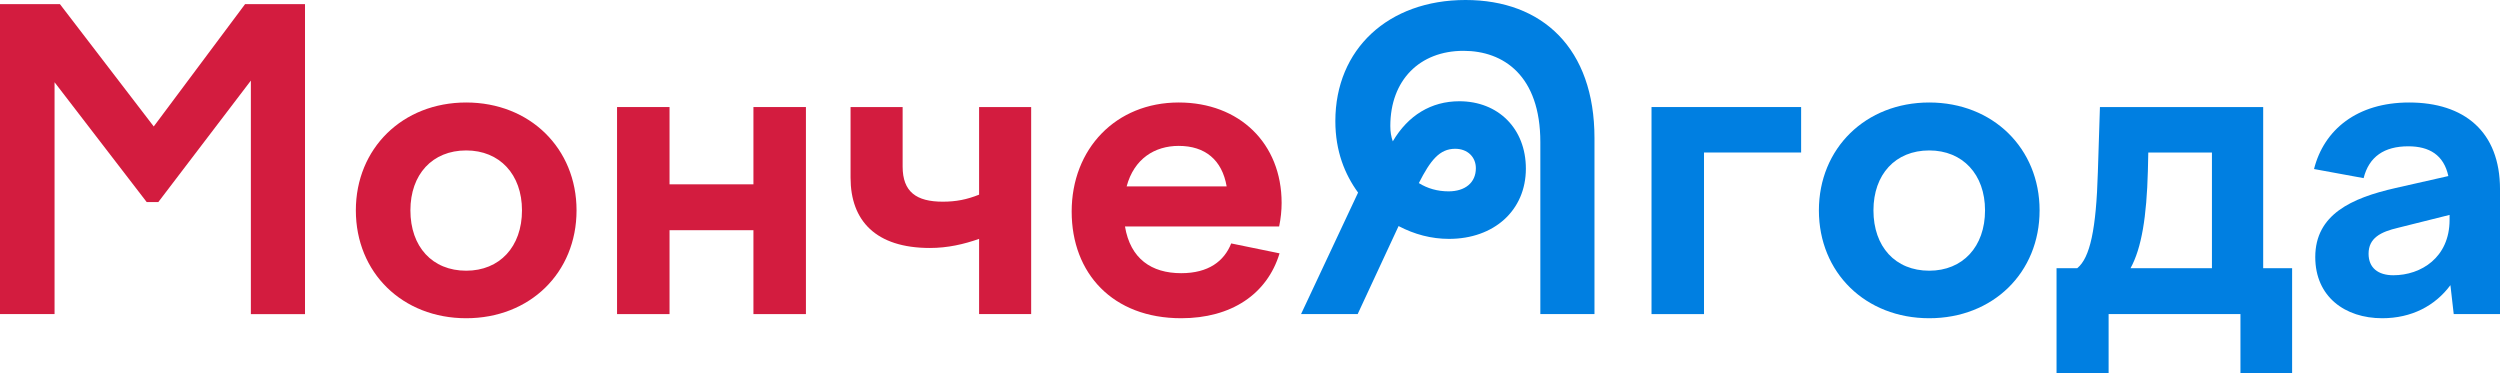
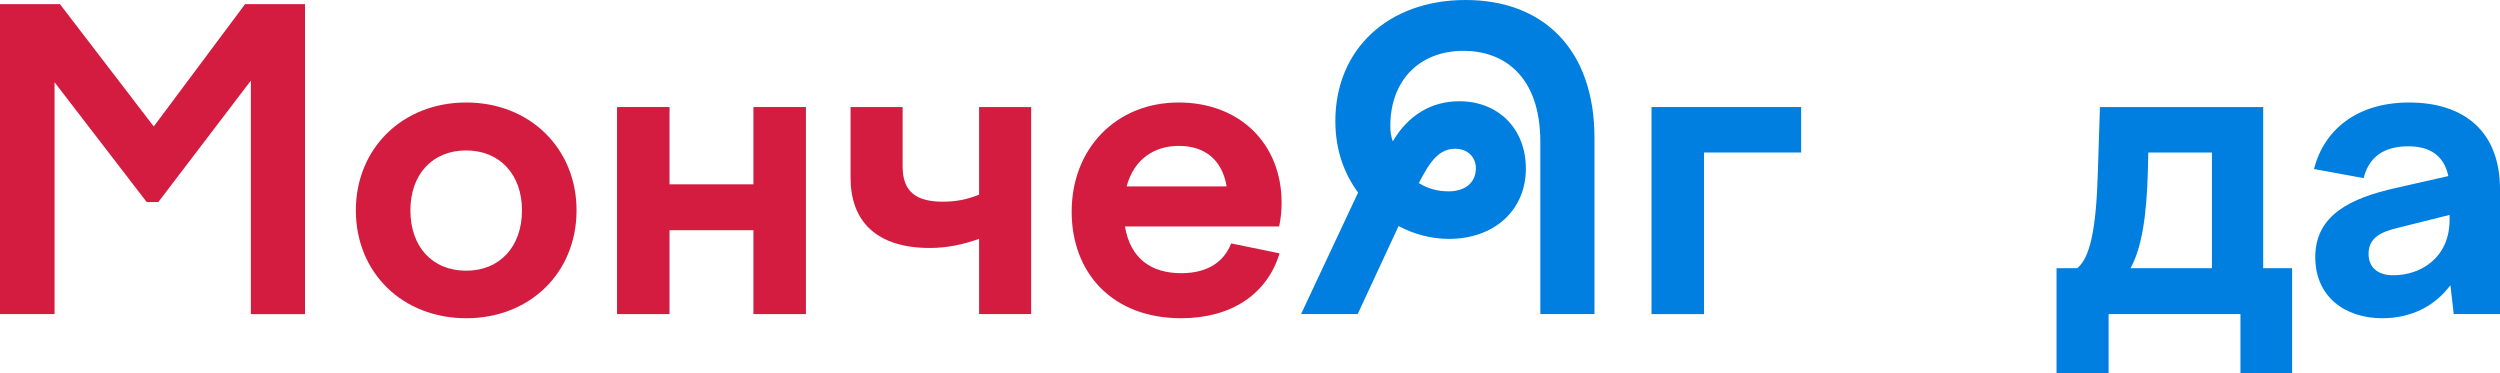
<svg xmlns="http://www.w3.org/2000/svg" id="b" viewBox="0 0 1677.573 250.428">
  <g id="c">
    <path d="M0,2.773h40.212l62.954,82.089L164.455,2.773h40.213v207.997h-36.33V54.079l-62.121,81.534h-7.766L36.607,55.188v155.581H0V2.773Z" fill="#d31c3f" />
    <path d="M386.877,141.16c0,41.876-31.338,72.383-74.046,72.383-42.709,0-74.047-30.506-74.047-72.383,0-41.599,31.338-72.383,74.047-72.383,42.708,0,74.046,30.784,74.046,72.383ZM275.392,141.16c0,24.405,14.698,40.49,37.439,40.49,22.463,0,37.438-16.085,37.438-40.49,0-24.127-14.976-40.213-37.438-40.213-22.741,0-37.439,16.085-37.439,40.213Z" fill="#d31c3f" />
    <path d="M414.056,71.828h35.221v51.86h56.297v-51.86h35.221v138.941h-35.221v-56.298h-56.297v56.298h-35.221V71.828Z" fill="#d31c3f" />
    <path d="M570.749,119.251v-47.423h34.943v39.935c0,16.917,9.151,23.573,26.9,23.573,8.875,0,16.085-1.386,24.405-4.714v-58.793h34.943v138.941h-34.943v-50.474c-10.262,3.605-21.077,6.101-33.002,6.101-36.33,0-53.247-18.304-53.247-47.146Z" fill="#d31c3f" />
    <path d="M719.12,141.992c0-42.154,29.675-73.215,71.828-73.215,40.768,0,69.055,27.456,69.055,67.391,0,4.992-.555,10.539-1.664,15.808h-103.443c3.605,21.631,17.749,31.338,37.717,31.338,18.304,0,28.842-8.042,33.557-19.968l32.447,6.656c-8.319,27.456-32.447,43.541-66.004,43.541-46.036,0-73.492-30.229-73.492-71.551ZM756.005,125.075h67.113c-3.05-17.749-14.421-27.178-32.17-27.178-16.085,0-29.951,8.597-34.943,27.178Z" fill="#d31c3f" />
    <path d="M1033.612,210.77v-115.369c0-44.65-24.683-61.29-51.583-61.29-29.397,0-49.087,19.69-49.087,50.474,0,3.883.555,7.21,1.663,10.261,10.262-17.472,25.792-26.901,44.65-26.901,26.069,0,44.649,18.304,44.649,45.205,0,28.01-21.354,47.146-51.583,47.146-11.925,0-23.295-3.051-33.834-8.597l-27.455,59.071h-37.994l38.271-81.535c-8.875-12.202-15.253-27.733-15.253-47.978,0-48.255,35.498-81.257,87.358-81.257,51.583,0,86.526,32.447,86.526,92.627v118.142h-36.33ZM952.078,122.856c5.823,3.605,12.479,5.546,19.967,5.546,11.094,0,18.304-5.824,18.304-15.53,0-7.488-5.546-13.035-13.866-13.035-10.538,0-16.64,7.766-24.404,23.019Z" fill="#007fe1" />
    <path d="M1108.214,71.828h100.393v30.506h-65.172v108.436h-35.221V71.828Z" fill="#007fe1" />
-     <path d="M1368.625,141.16c0,41.876-31.339,72.383-74.047,72.383-42.709,0-74.047-30.506-74.047-72.383,0-41.599,31.338-72.383,74.047-72.383,42.708,0,74.047,30.784,74.047,72.383ZM1257.139,141.16c0,24.405,14.698,40.49,37.439,40.49,22.464,0,37.439-16.085,37.439-40.49,0-24.127-14.976-40.213-37.439-40.213-22.741,0-37.439,16.085-37.439,40.213Z" fill="#007fe1" />
    <path d="M1379.999,179.986h13.866c8.597-6.933,12.757-26.069,13.866-64.617l1.387-43.541h109.545v108.158h19.413v70.442h-34.666v-39.658h-88.468v39.658h-34.943v-70.442ZM1429.641,179.986h54.634v-77.652h-42.709l-.277,12.48c-.832,30.506-4.159,51.583-11.647,65.172Z" fill="#007fe1" />
    <path d="M1644.294,191.356c-10.261,13.867-26.068,22.187-45.759,22.187-24.96,0-44.928-14.421-44.928-41.045,0-28.564,24.405-39.658,53.802-46.313l35.498-8.043c-3.051-14.144-12.757-19.967-26.9-19.967-16.085,0-26.347,6.933-29.951,21.354l-33.28-6.101c6.656-26.346,28.843-44.65,63.786-44.65,36.885,0,61.012,19.413,61.012,58.239v83.753h-31.061l-2.219-19.413ZM1606.022,184.701c18.581,0,37.717-11.925,37.717-37.162v-3.328l-34.389,8.597c-11.925,2.773-19.968,6.933-19.968,17.472,0,9.429,6.379,14.421,16.64,14.421Z" fill="#007fe1" />
  </g>
</svg>